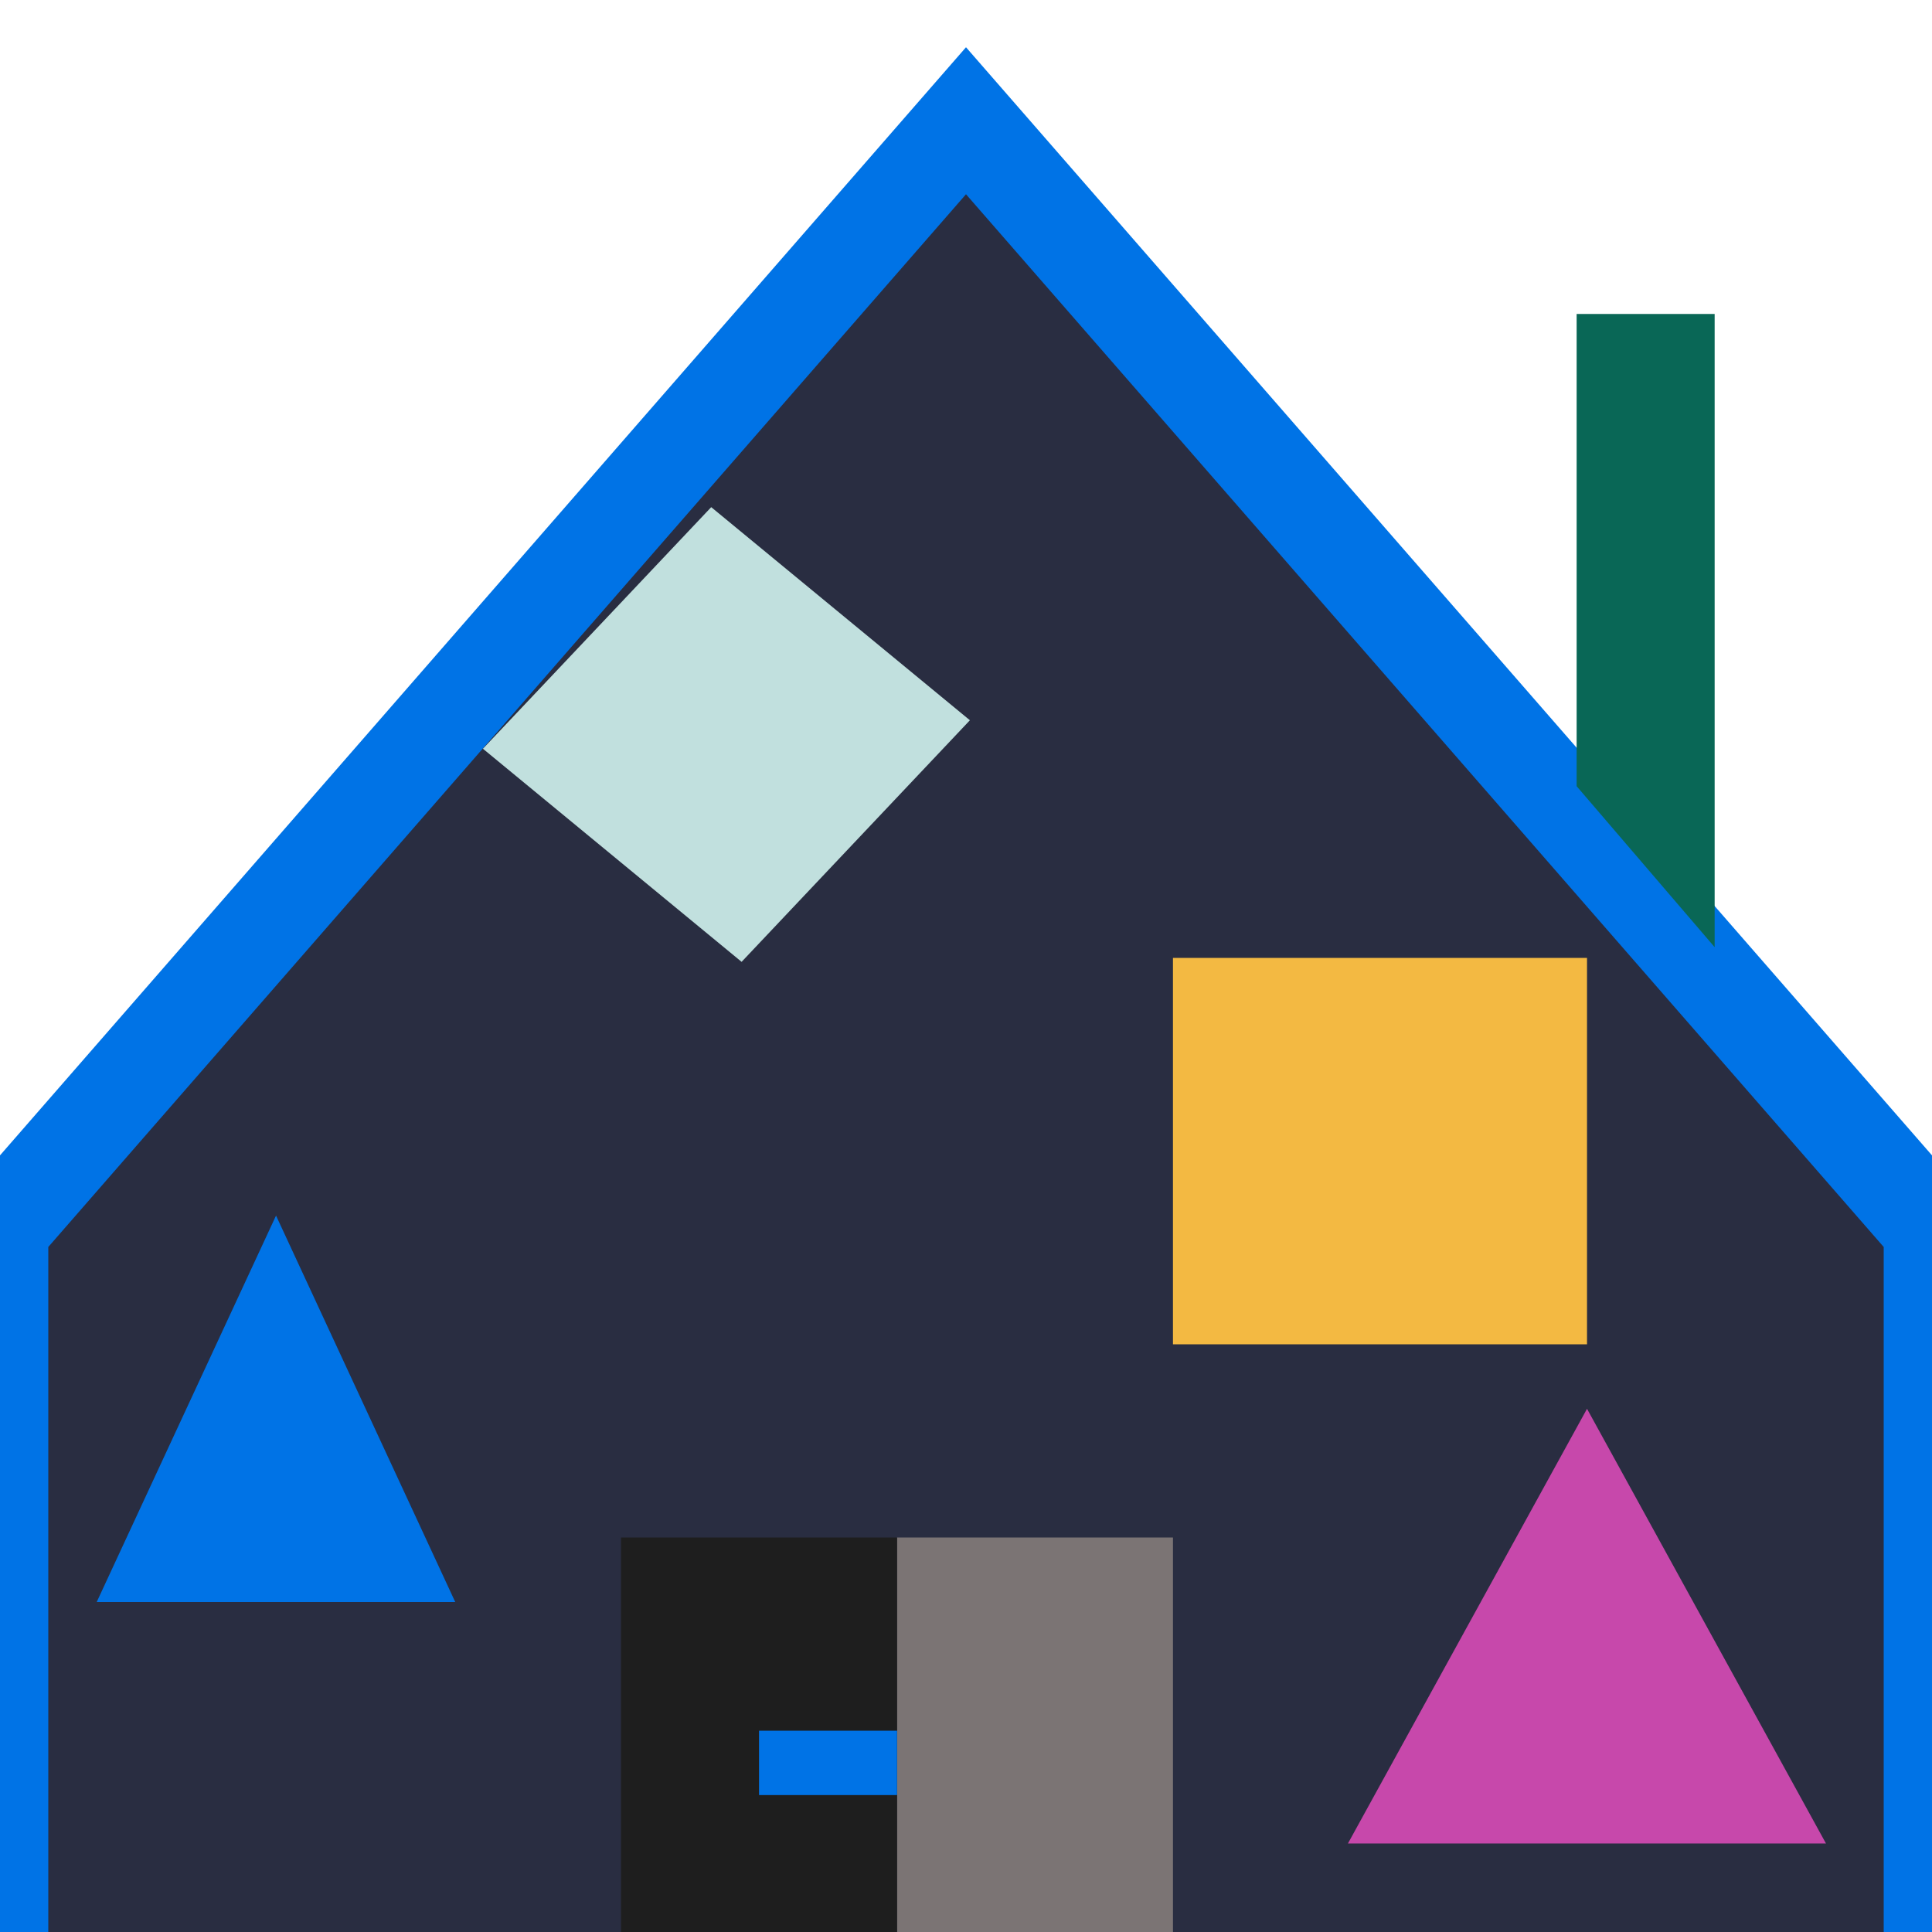
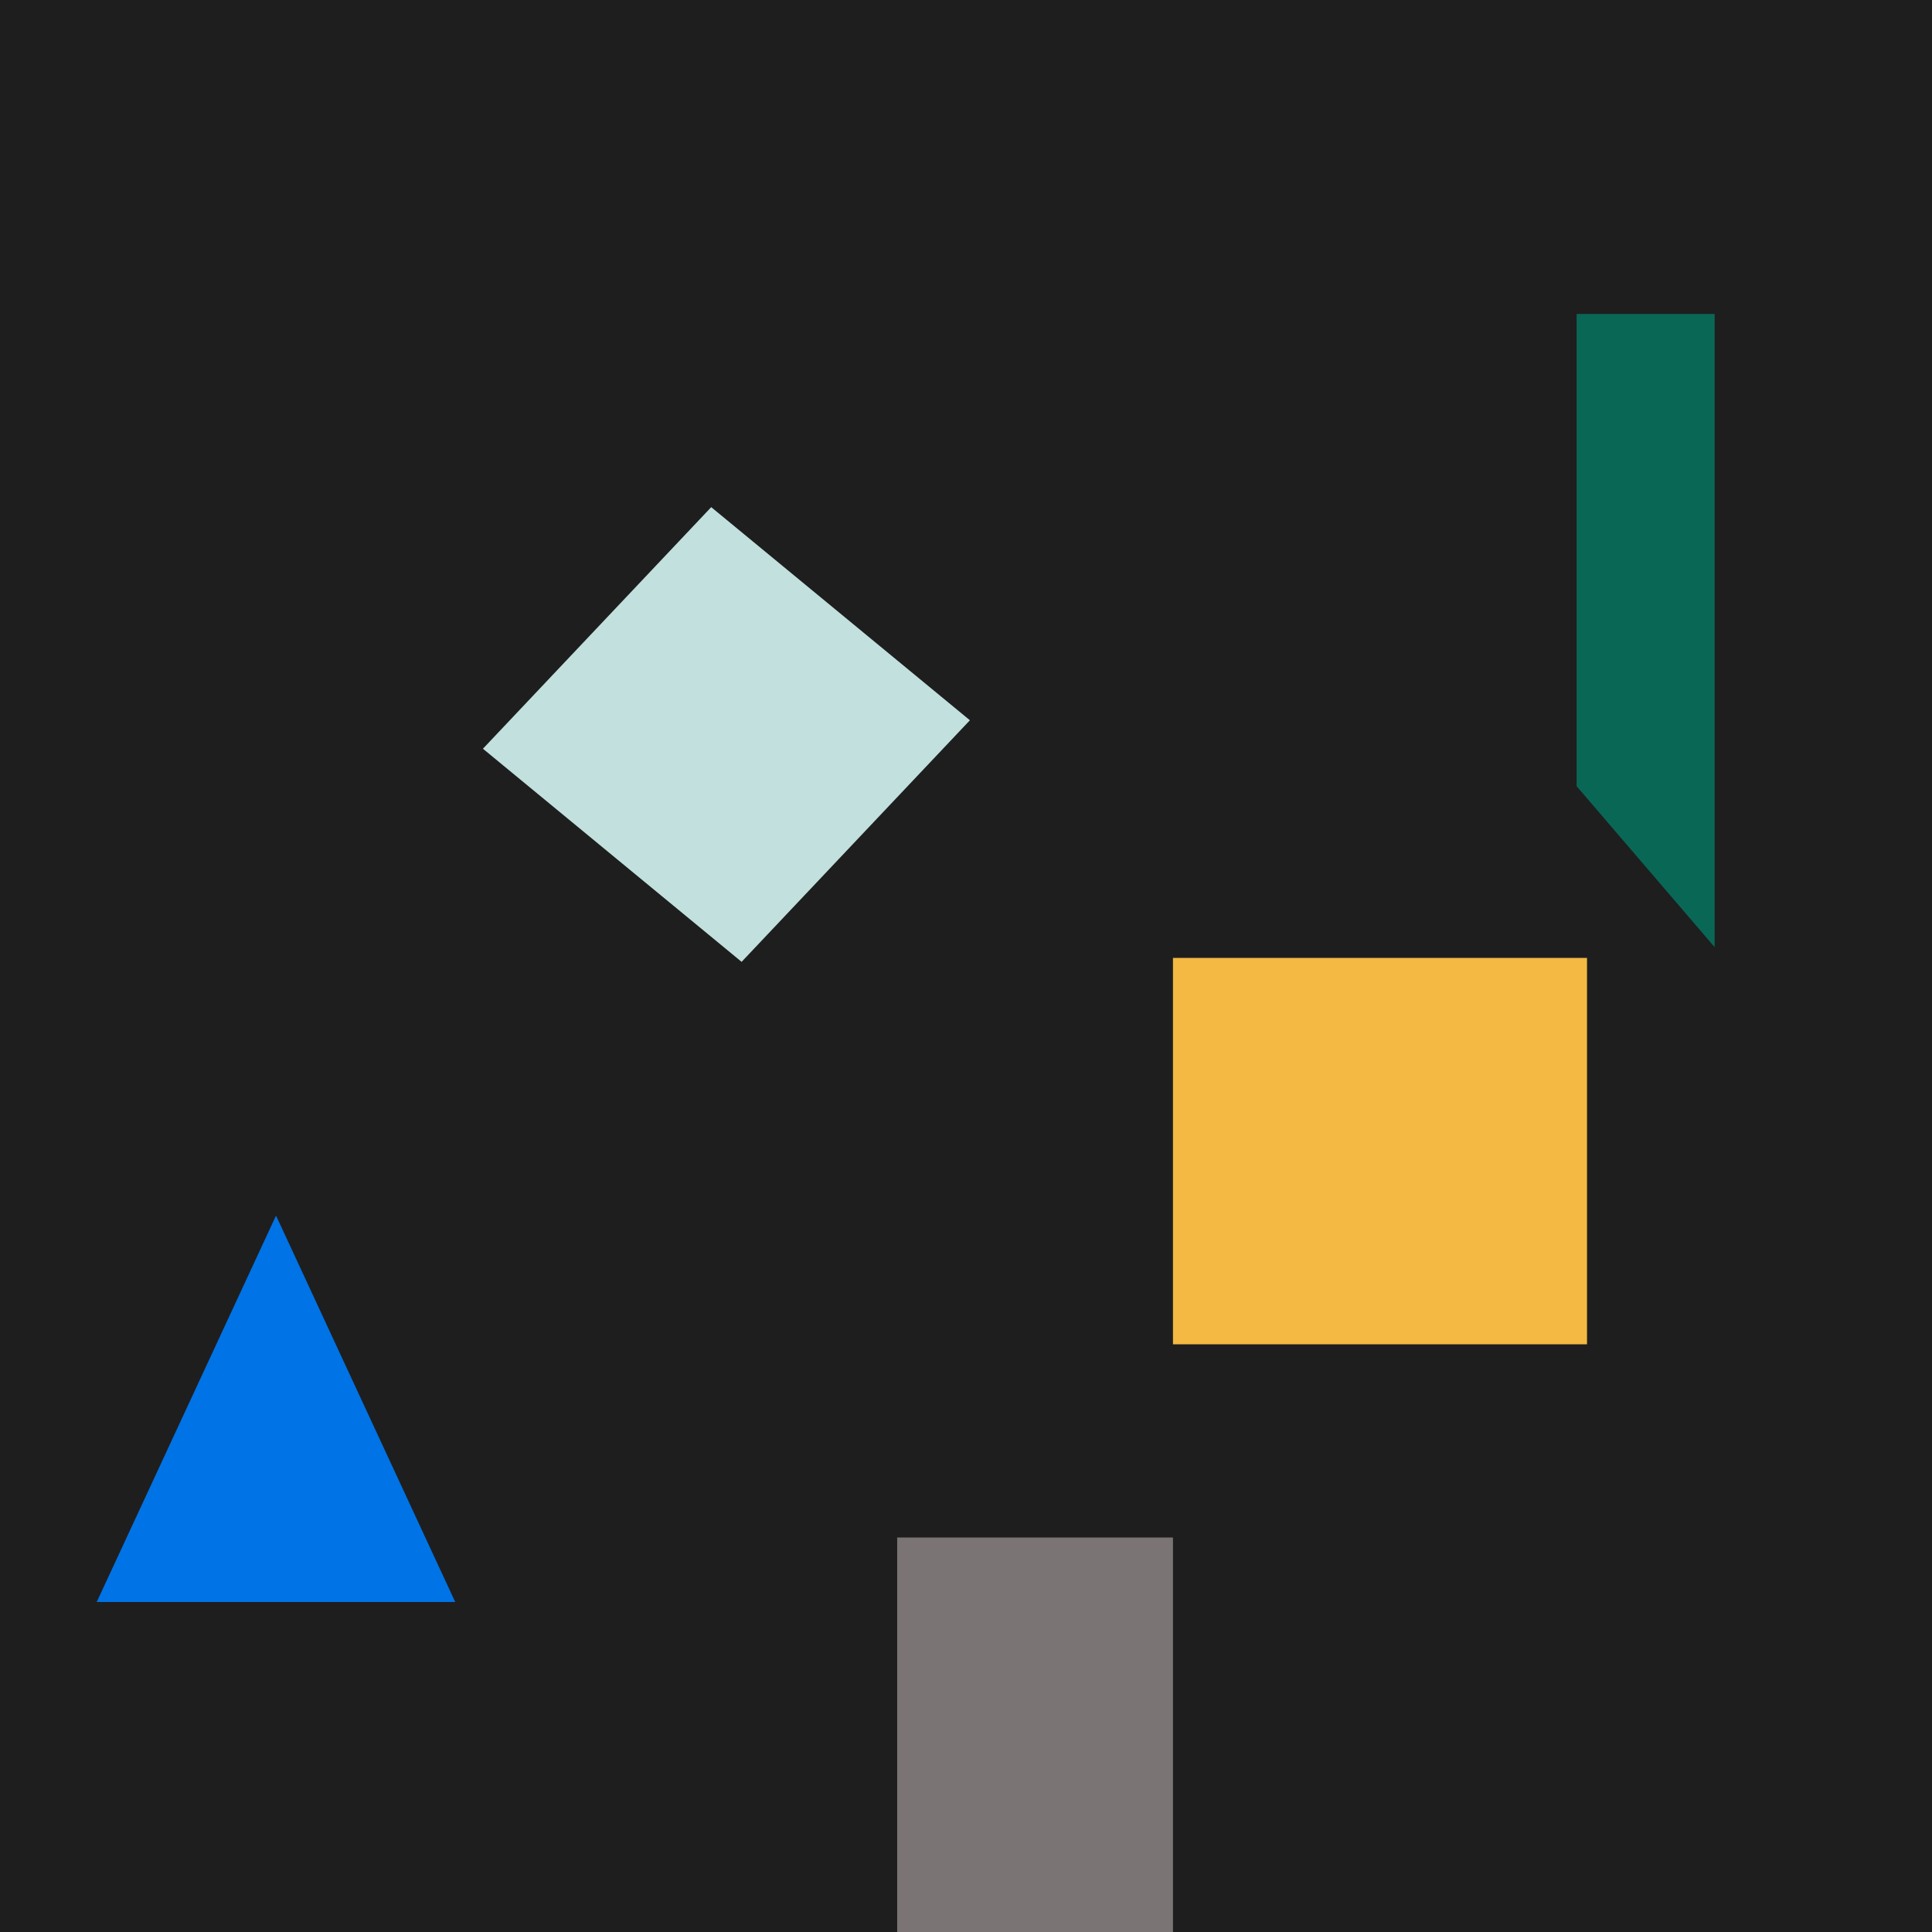
<svg xmlns="http://www.w3.org/2000/svg" width="16" height="16" viewBox="0 0 16 16" fill="none">
  <rect width="16" height="16" fill="#1E1E1E" />
  <g clip-path="url(#clip0_9_39)">
-     <rect width="16" height="16" fill="white" />
-     <path d="M0 10.177L8 1L16 10.177V17H0V10.177Z" fill="#292D41" stroke="#0073E6" stroke-width="0.8" />
    <path d="M13.057 2.6H14.2V7.844L13.057 6.511V2.6Z" fill="#096756" />
    <path d="M7.429 12.733H9.714V17H7.429V12.733Z" fill="#7B7474" />
    <rect x="5.143" y="12.733" width="2.286" height="4.267" fill="#1E1E1E" />
-     <rect x="6.286" y="14.333" width="1.143" height="0.533" fill="#0073E6" />
    <rect x="9.714" y="7.933" width="3.429" height="3.2" fill="#F3B942" />
    <rect width="2.775" height="2.752" transform="matrix(0.772 0.636 -0.687 0.727 5.89 4.2)" fill="#C1E0DE" />
    <path d="M2.286 10.067L3.77 13.267H0.801L2.286 10.067Z" fill="#0073E6" />
-     <path d="M13.143 11.667L15.122 15.267H11.163L13.143 11.667Z" fill="#C748AB" />
+     <path d="M13.143 11.667H11.163L13.143 11.667Z" fill="#C748AB" />
  </g>
  <defs>
    <clipPath id="clip0_9_39">
      <rect width="16" height="16" fill="white" />
    </clipPath>
  </defs>
</svg>